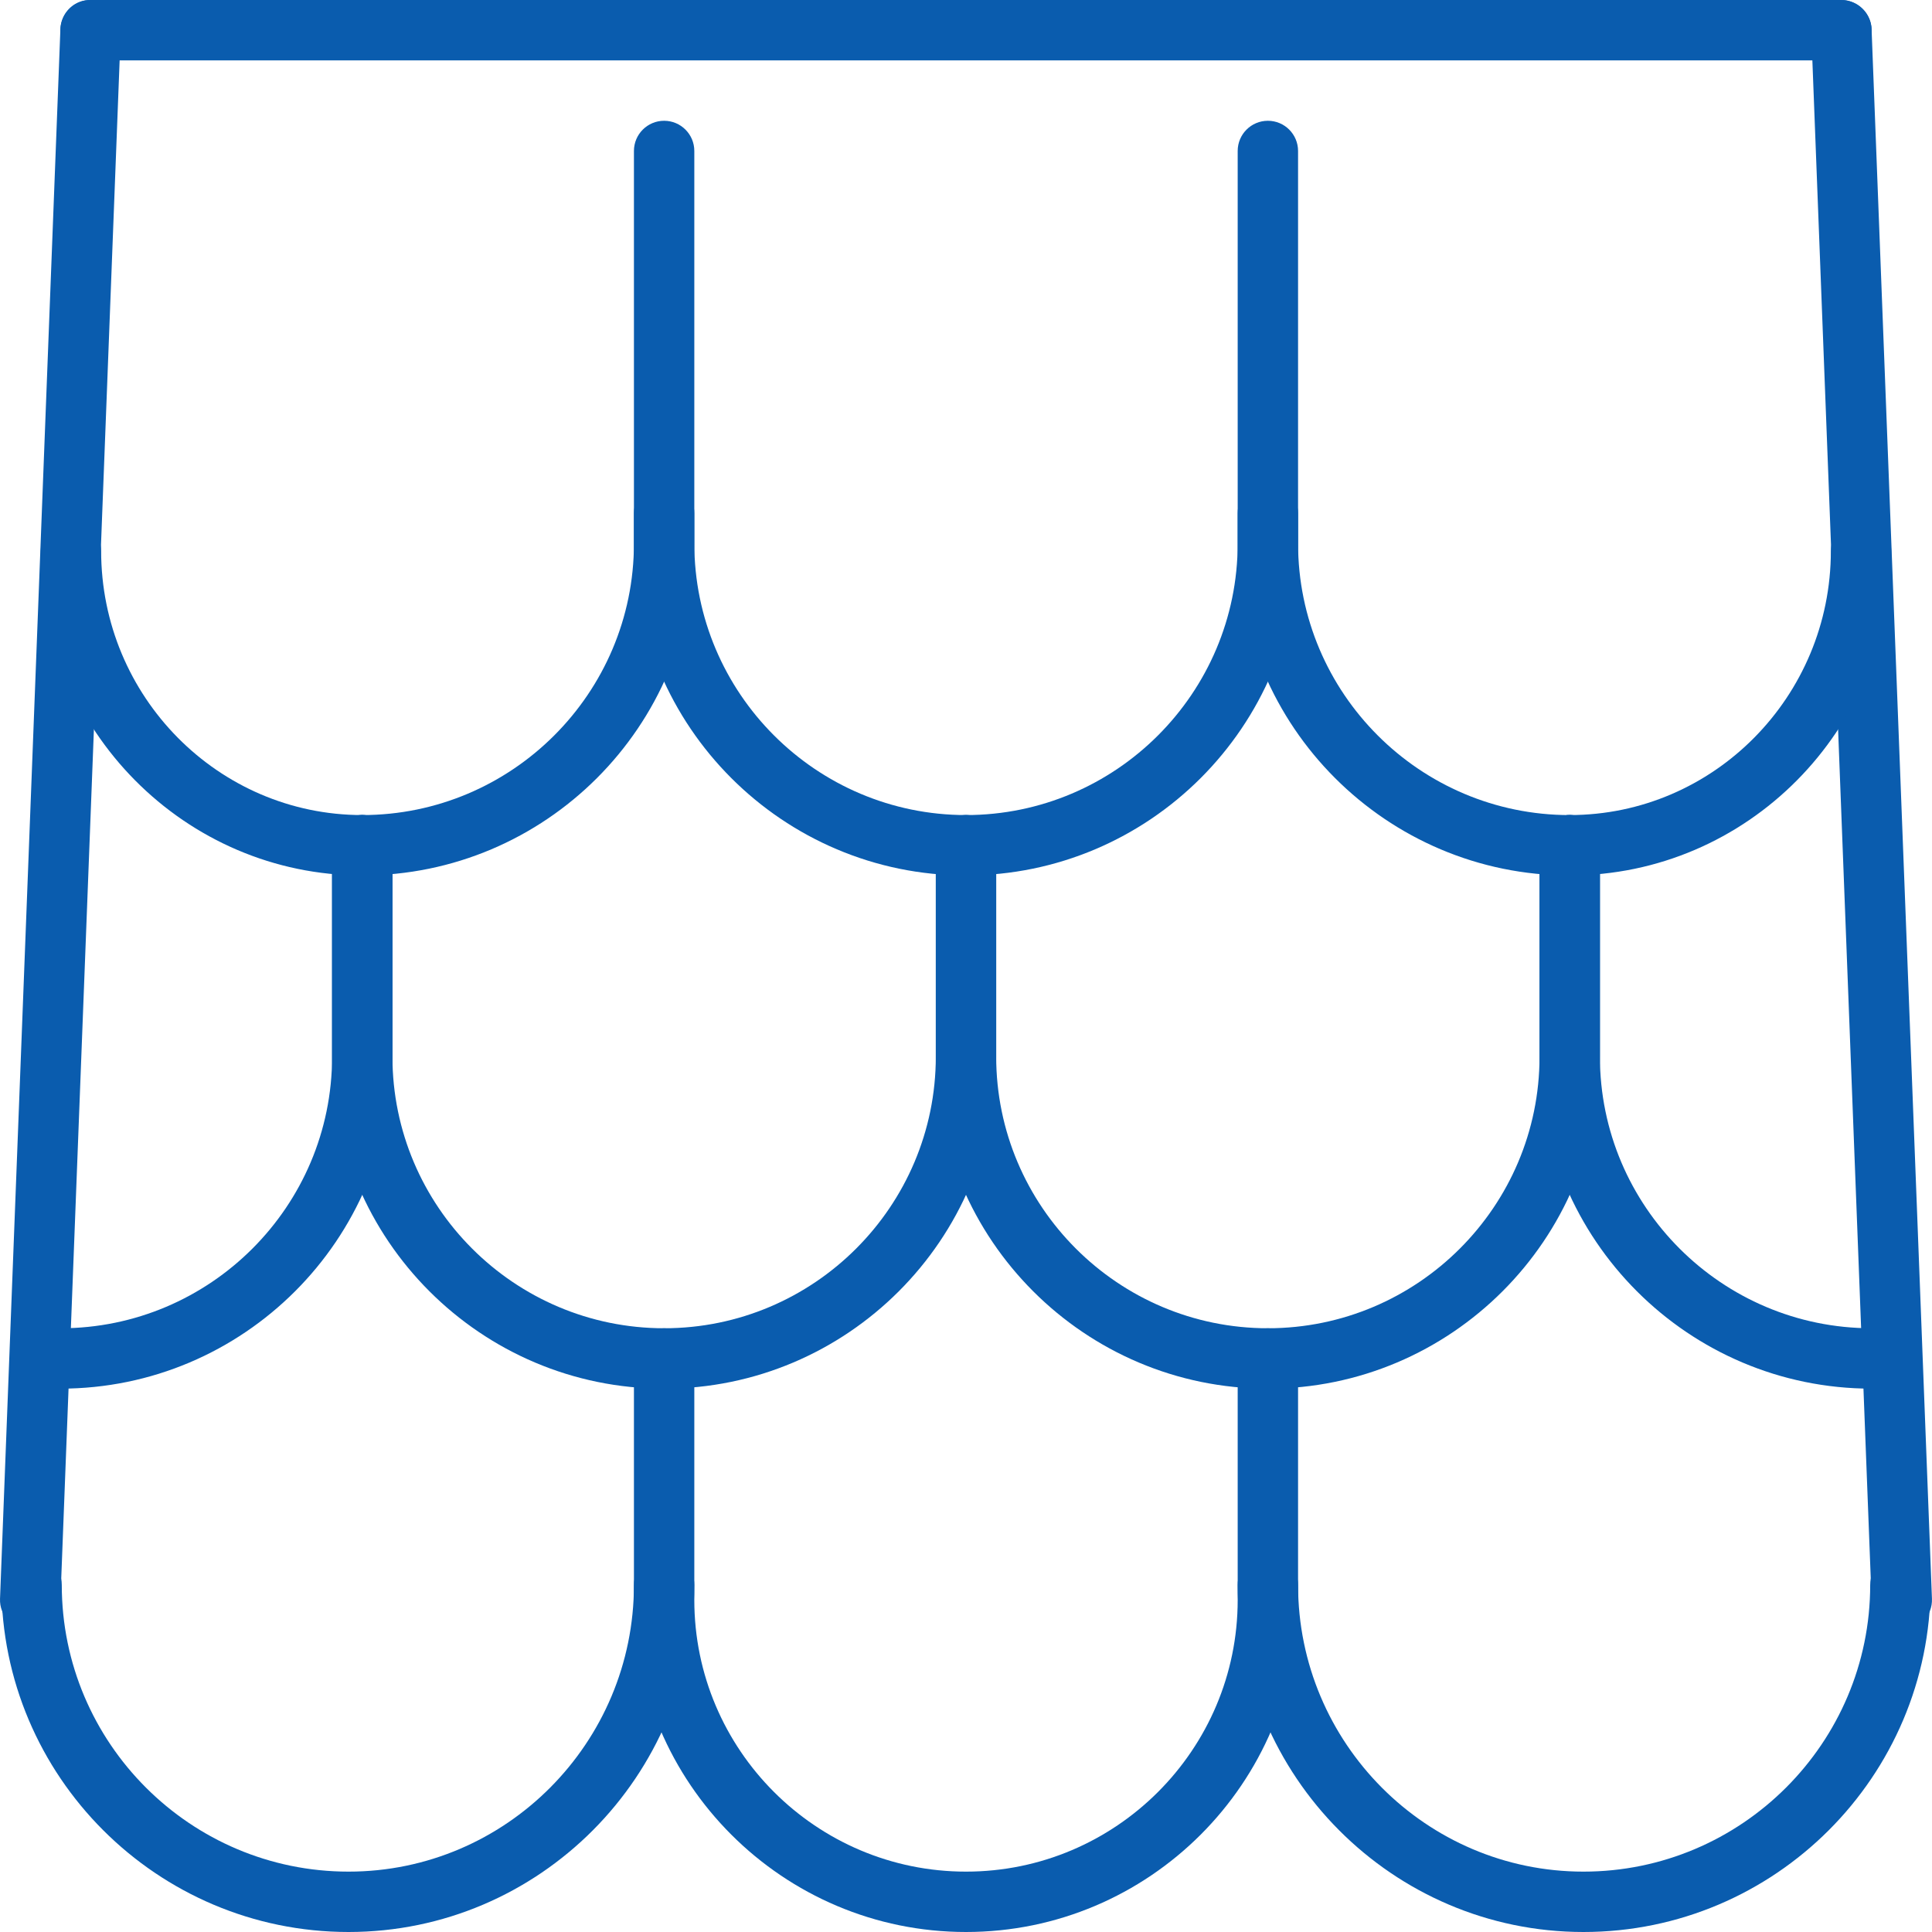
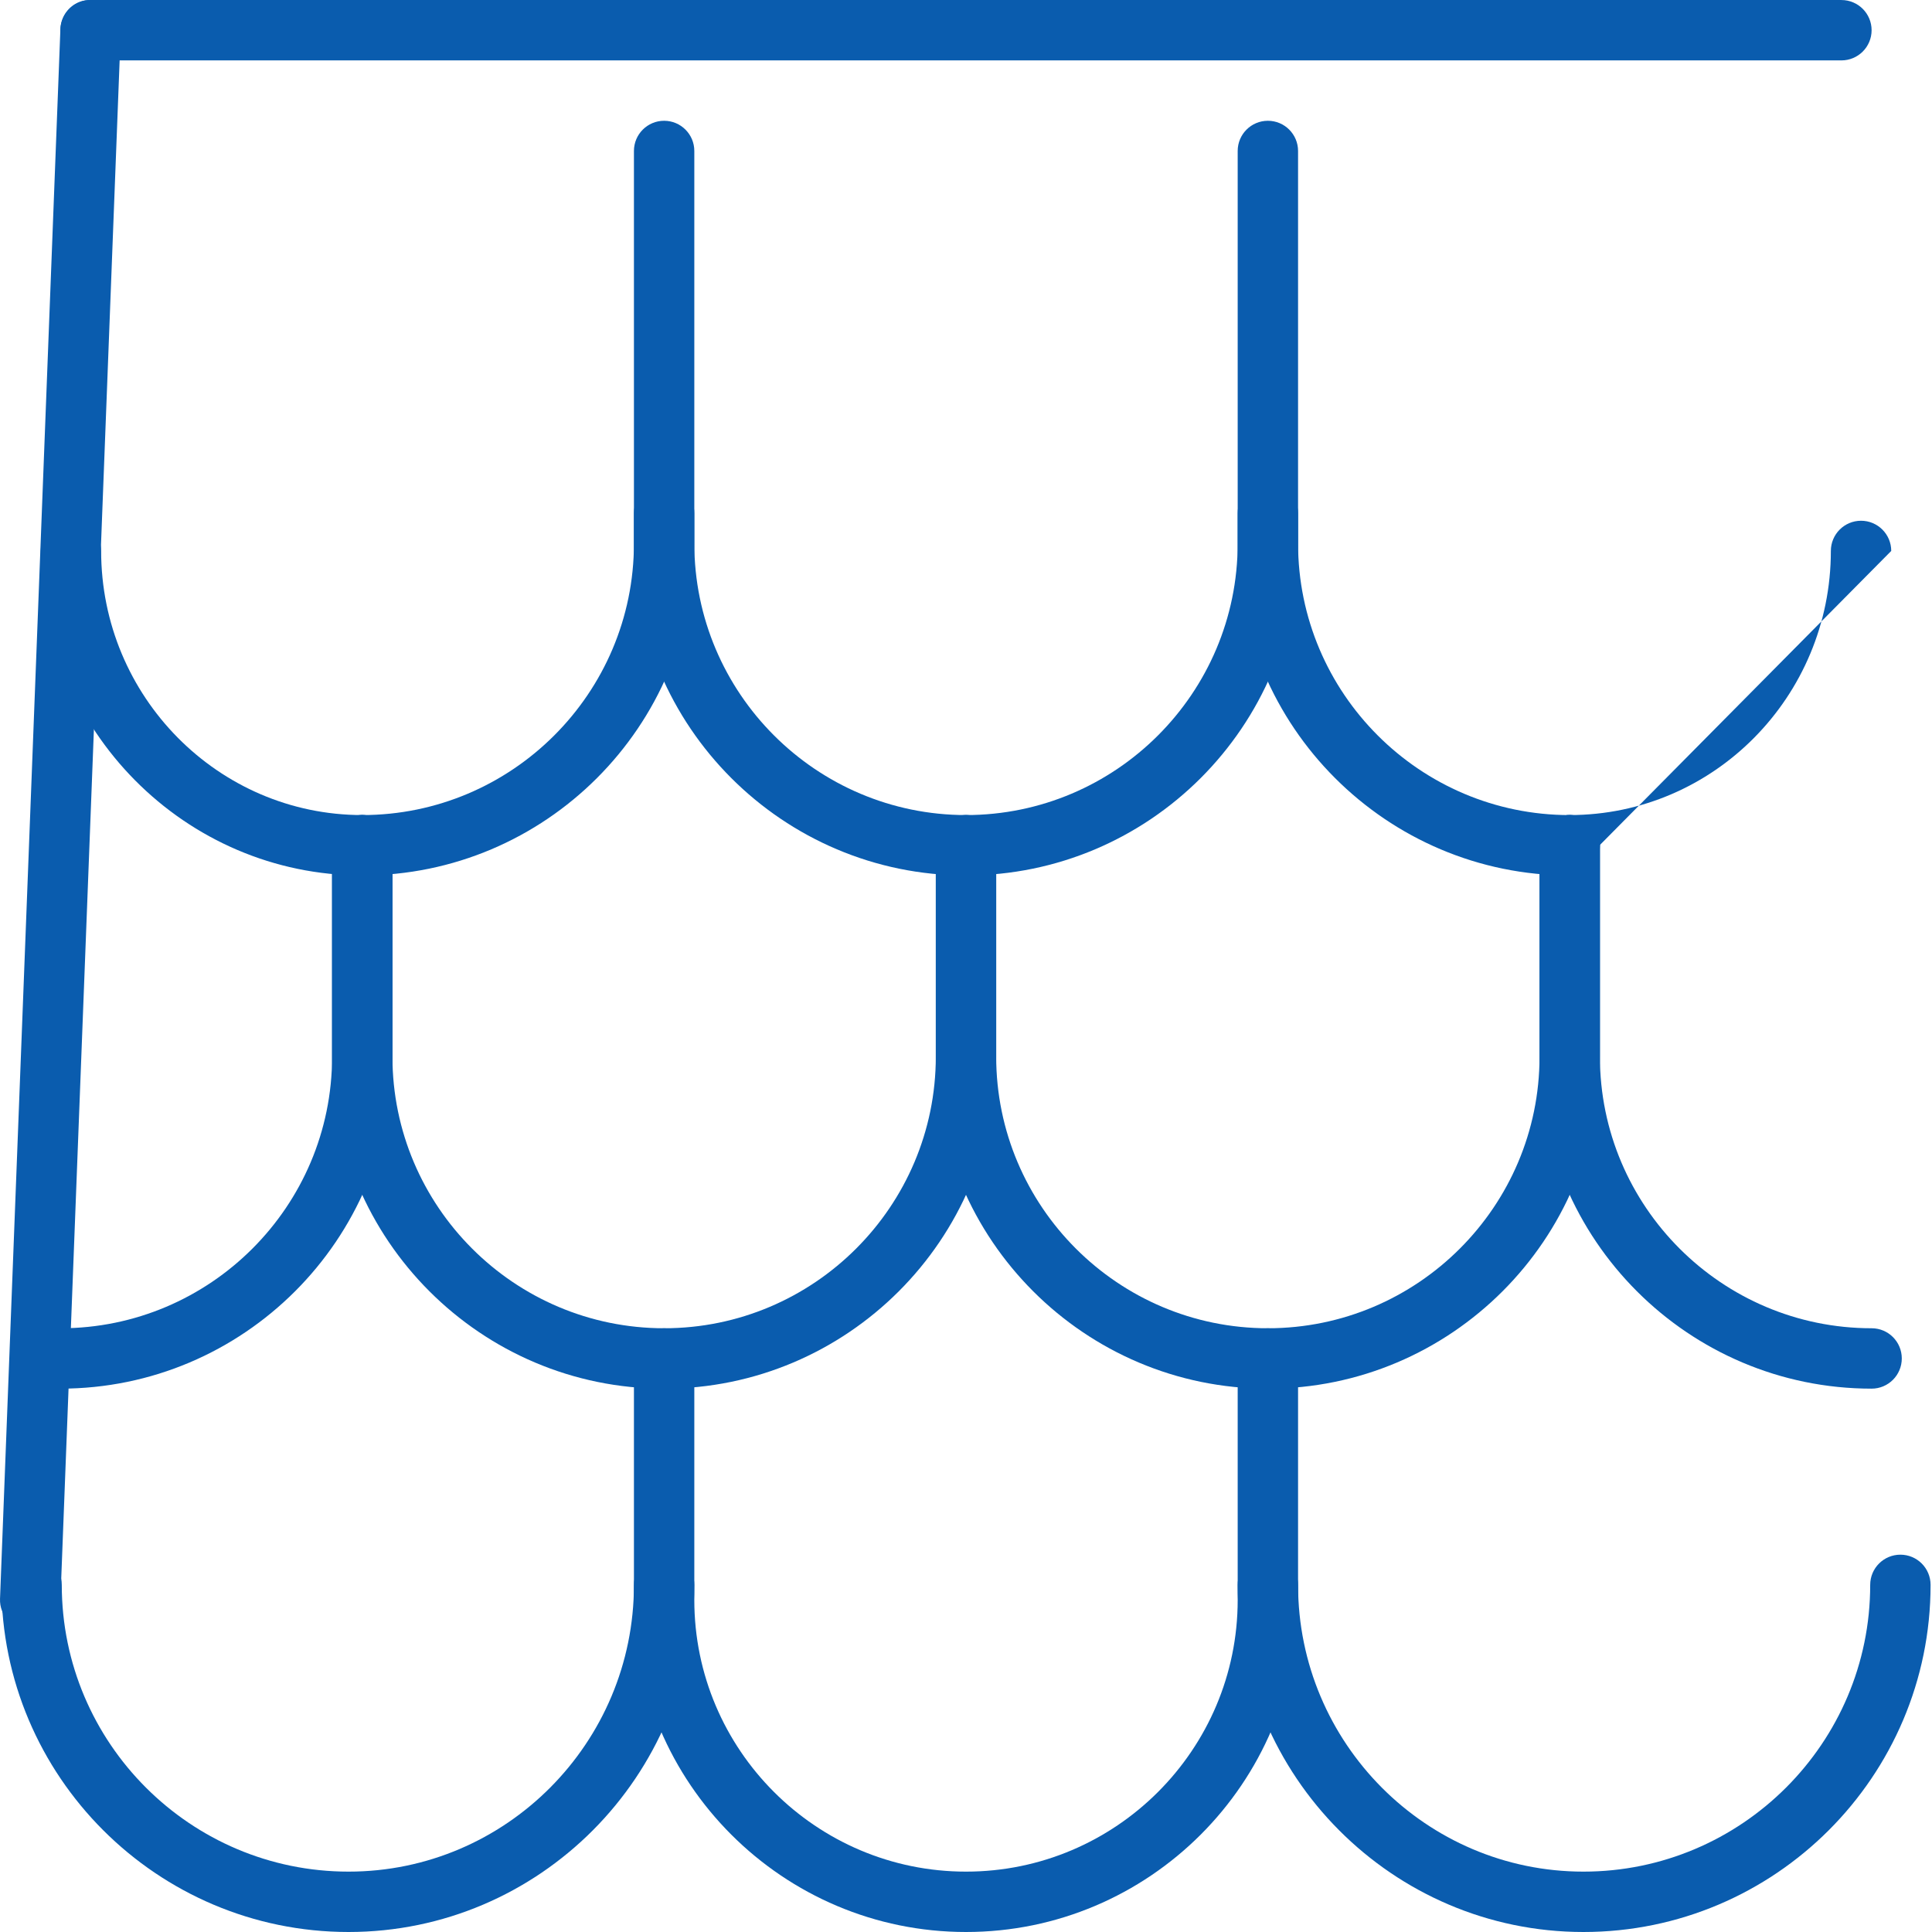
<svg xmlns="http://www.w3.org/2000/svg" version="1.1" id="Layer_1" x="0px" y="0px" width="80px" height="80px" viewBox="0 0 80 80" enable-background="new 0 0 80 80" xml:space="preserve">
  <g id="roofing-roof_1_">
    <g>
      <path fill="#0A5CAE" d="M76.249,2.501H3.751c-0.69,0-1.25-0.56-1.25-1.25s0.56-1.25,1.25-1.25h72.498c0.691,0,1.25,0.56,1.25,1.25    S76.94,2.501,76.249,2.501z" />
    </g>
    <g>
      <g>
        <path fill="#0A5CAE" d="M40,80c-7.582,0-13.75-6.168-13.75-13.749v-10c0-0.691,0.56-1.25,1.25-1.25c0.69,0,1.25,0.559,1.25,1.25     v10C28.75,72.454,33.797,77.5,40,77.5c6.203,0,11.25-5.046,11.25-11.249v-10c0-0.691,0.559-1.25,1.25-1.25     c0.69,0,1.25,0.559,1.25,1.25v10C53.75,73.832,47.582,80,40,80z" />
      </g>
    </g>
    <g>
      <path fill="#0A5CAE" d="M15,36.25c-0.69,0-1.25-0.56-1.25-1.25c0-0.69,0.56-1.25,1.25-1.25c6.203,0,11.25-5.047,11.25-11.25V6.251    c0-0.69,0.56-1.25,1.25-1.25c0.69,0,1.25,0.56,1.25,1.25v16.25C28.75,30.083,22.582,36.25,15,36.25z" />
    </g>
    <g>
      <path fill="#0A5CAE" d="M40,36.25c-7.582,0-13.75-6.168-13.75-13.75v-1.25c0-0.69,0.56-1.25,1.25-1.25c0.69,0,1.25,0.56,1.25,1.25    v1.25c0,6.203,5.047,11.25,11.25,11.25c6.203,0,11.25-5.047,11.25-11.25v-1.25c0-0.69,0.559-1.25,1.25-1.25    c0.69,0,1.25,0.56,1.25,1.25v1.25C53.75,30.083,47.582,36.25,40,36.25z" />
    </g>
    <g>
      <path fill="#0A5CAE" d="M2.501,57.501c-0.69,0-1.25-0.56-1.25-1.25c0-0.691,0.56-1.25,1.25-1.25c6.203,0,11.25-5.047,11.25-11.25    V35c0-0.69,0.56-1.25,1.25-1.25s1.25,0.56,1.25,1.25v8.75C16.25,51.333,10.083,57.501,2.501,57.501z" />
    </g>
    <g>
      <path fill="#0A5CAE" d="M27.5,57.501c-7.582,0-13.75-6.168-13.75-13.75V35c0-0.69,0.56-1.25,1.25-1.25s1.25,0.56,1.25,1.25v8.75    c0,6.203,5.047,11.25,11.25,11.25c6.203,0,11.25-5.047,11.25-11.25V35c0-0.69,0.56-1.25,1.25-1.25s1.25,0.56,1.25,1.25v8.75    C41.25,51.333,35.082,57.501,27.5,57.501z" />
    </g>
    <g>
      <path fill="#0A5CAE" d="M52.5,57.501c-7.582,0-13.75-6.168-13.75-13.75V35c0-0.69,0.56-1.25,1.25-1.25s1.25,0.56,1.25,1.25v8.75    c0,6.203,5.046,11.25,11.25,11.25c6.203,0,11.249-5.047,11.249-11.25V35c0-0.69,0.56-1.25,1.25-1.25c0.691,0,1.25,0.56,1.25,1.25    v8.75C66.249,51.333,60.081,57.501,52.5,57.501z" />
    </g>
    <g>
      <path fill="#0A5CAE" d="M1.251,67.501c-0.016,0-0.032,0-0.049-0.002c-0.689-0.025-1.228-0.606-1.201-1.296l2.5-65    c0.027-0.689,0.601-1.245,1.297-1.2C4.489,0.029,5.026,0.609,5,1.3L2.5,66.298C2.474,66.972,1.92,67.501,1.251,67.501z" />
    </g>
    <g>
      <path fill="#0A5CAE" d="M14.433,80C6.506,80,0.058,73.552,0.058,65.626c0-0.691,0.56-1.25,1.25-1.25c0.69,0,1.25,0.559,1.25,1.25    c0,6.547,5.327,11.874,11.875,11.874c6.516,0,11.817-5.327,11.817-11.874c0-0.691,0.56-1.25,1.25-1.25    c0.69,0,1.25,0.559,1.25,1.25C28.75,73.552,22.328,80,14.433,80z" />
    </g>
    <g>
      <path fill="#0A5CAE" d="M15,36.25c-7.34,0-13.312-6.027-13.312-13.437c0-0.69,0.56-1.25,1.25-1.25s1.25,0.56,1.25,1.25    C4.188,28.844,9.039,33.75,15,33.75c0.69,0,1.25,0.56,1.25,1.25C16.25,35.691,15.691,36.25,15,36.25z" />
    </g>
    <g>
      <path fill="#0A5CAE" d="M64.999,36.25c-7.581,0-13.749-6.168-13.749-13.75V6.251c0-0.69,0.559-1.25,1.25-1.25    c0.69,0,1.25,0.56,1.25,1.25v16.25c0,6.203,5.046,11.25,11.249,11.25c0.691,0,1.25,0.56,1.25,1.25    C66.249,35.691,65.69,36.25,64.999,36.25z" />
    </g>
    <g>
      <path fill="#0A5CAE" d="M77.499,57.501c-7.581,0-13.75-6.168-13.75-13.75V35c0-0.69,0.56-1.25,1.25-1.25    c0.691,0,1.25,0.56,1.25,1.25v8.75c0,6.203,5.047,11.25,11.25,11.25c0.691,0,1.25,0.559,1.25,1.25    C78.749,56.941,78.19,57.501,77.499,57.501z" />
    </g>
    <g>
-       <path fill="#0A5CAE" d="M78.748,67.501c-0.668,0-1.222-0.529-1.248-1.203L75,1.3c-0.026-0.69,0.512-1.271,1.201-1.297    c0.64-0.033,1.271,0.51,1.297,1.2l2.5,65c0.026,0.689-0.512,1.271-1.201,1.296C78.781,67.501,78.765,67.501,78.748,67.501z" />
-     </g>
+       </g>
    <g>
      <path fill="#0A5CAE" d="M65.567,80c-7.895,0-14.317-6.448-14.317-14.374c0-0.691,0.559-1.25,1.25-1.25    c0.69,0,1.25,0.559,1.25,1.25c0,6.547,5.301,11.874,11.817,11.874c6.547,0,11.874-5.327,11.874-11.874    c0-0.691,0.56-1.25,1.25-1.25c0.691,0,1.25,0.559,1.25,1.25C79.941,73.552,73.493,80,65.567,80z" />
    </g>
    <g>
-       <path fill="#0A5CAE" d="M64.999,36.25c-0.69,0-1.25-0.56-1.25-1.25c0-0.69,0.56-1.25,1.25-1.25    c5.962,0,10.813-4.906,10.813-10.937c0-0.69,0.559-1.25,1.25-1.25c0.69,0,1.25,0.56,1.25,1.25    C78.313,30.223,72.341,36.25,64.999,36.25z" />
+       <path fill="#0A5CAE" d="M64.999,36.25c-0.69,0-1.25-0.56-1.25-1.25c0-0.69,0.56-1.25,1.25-1.25    c5.962,0,10.813-4.906,10.813-10.937c0-0.69,0.559-1.25,1.25-1.25c0.69,0,1.25,0.56,1.25,1.25    z" />
    </g>
  </g>
</svg>